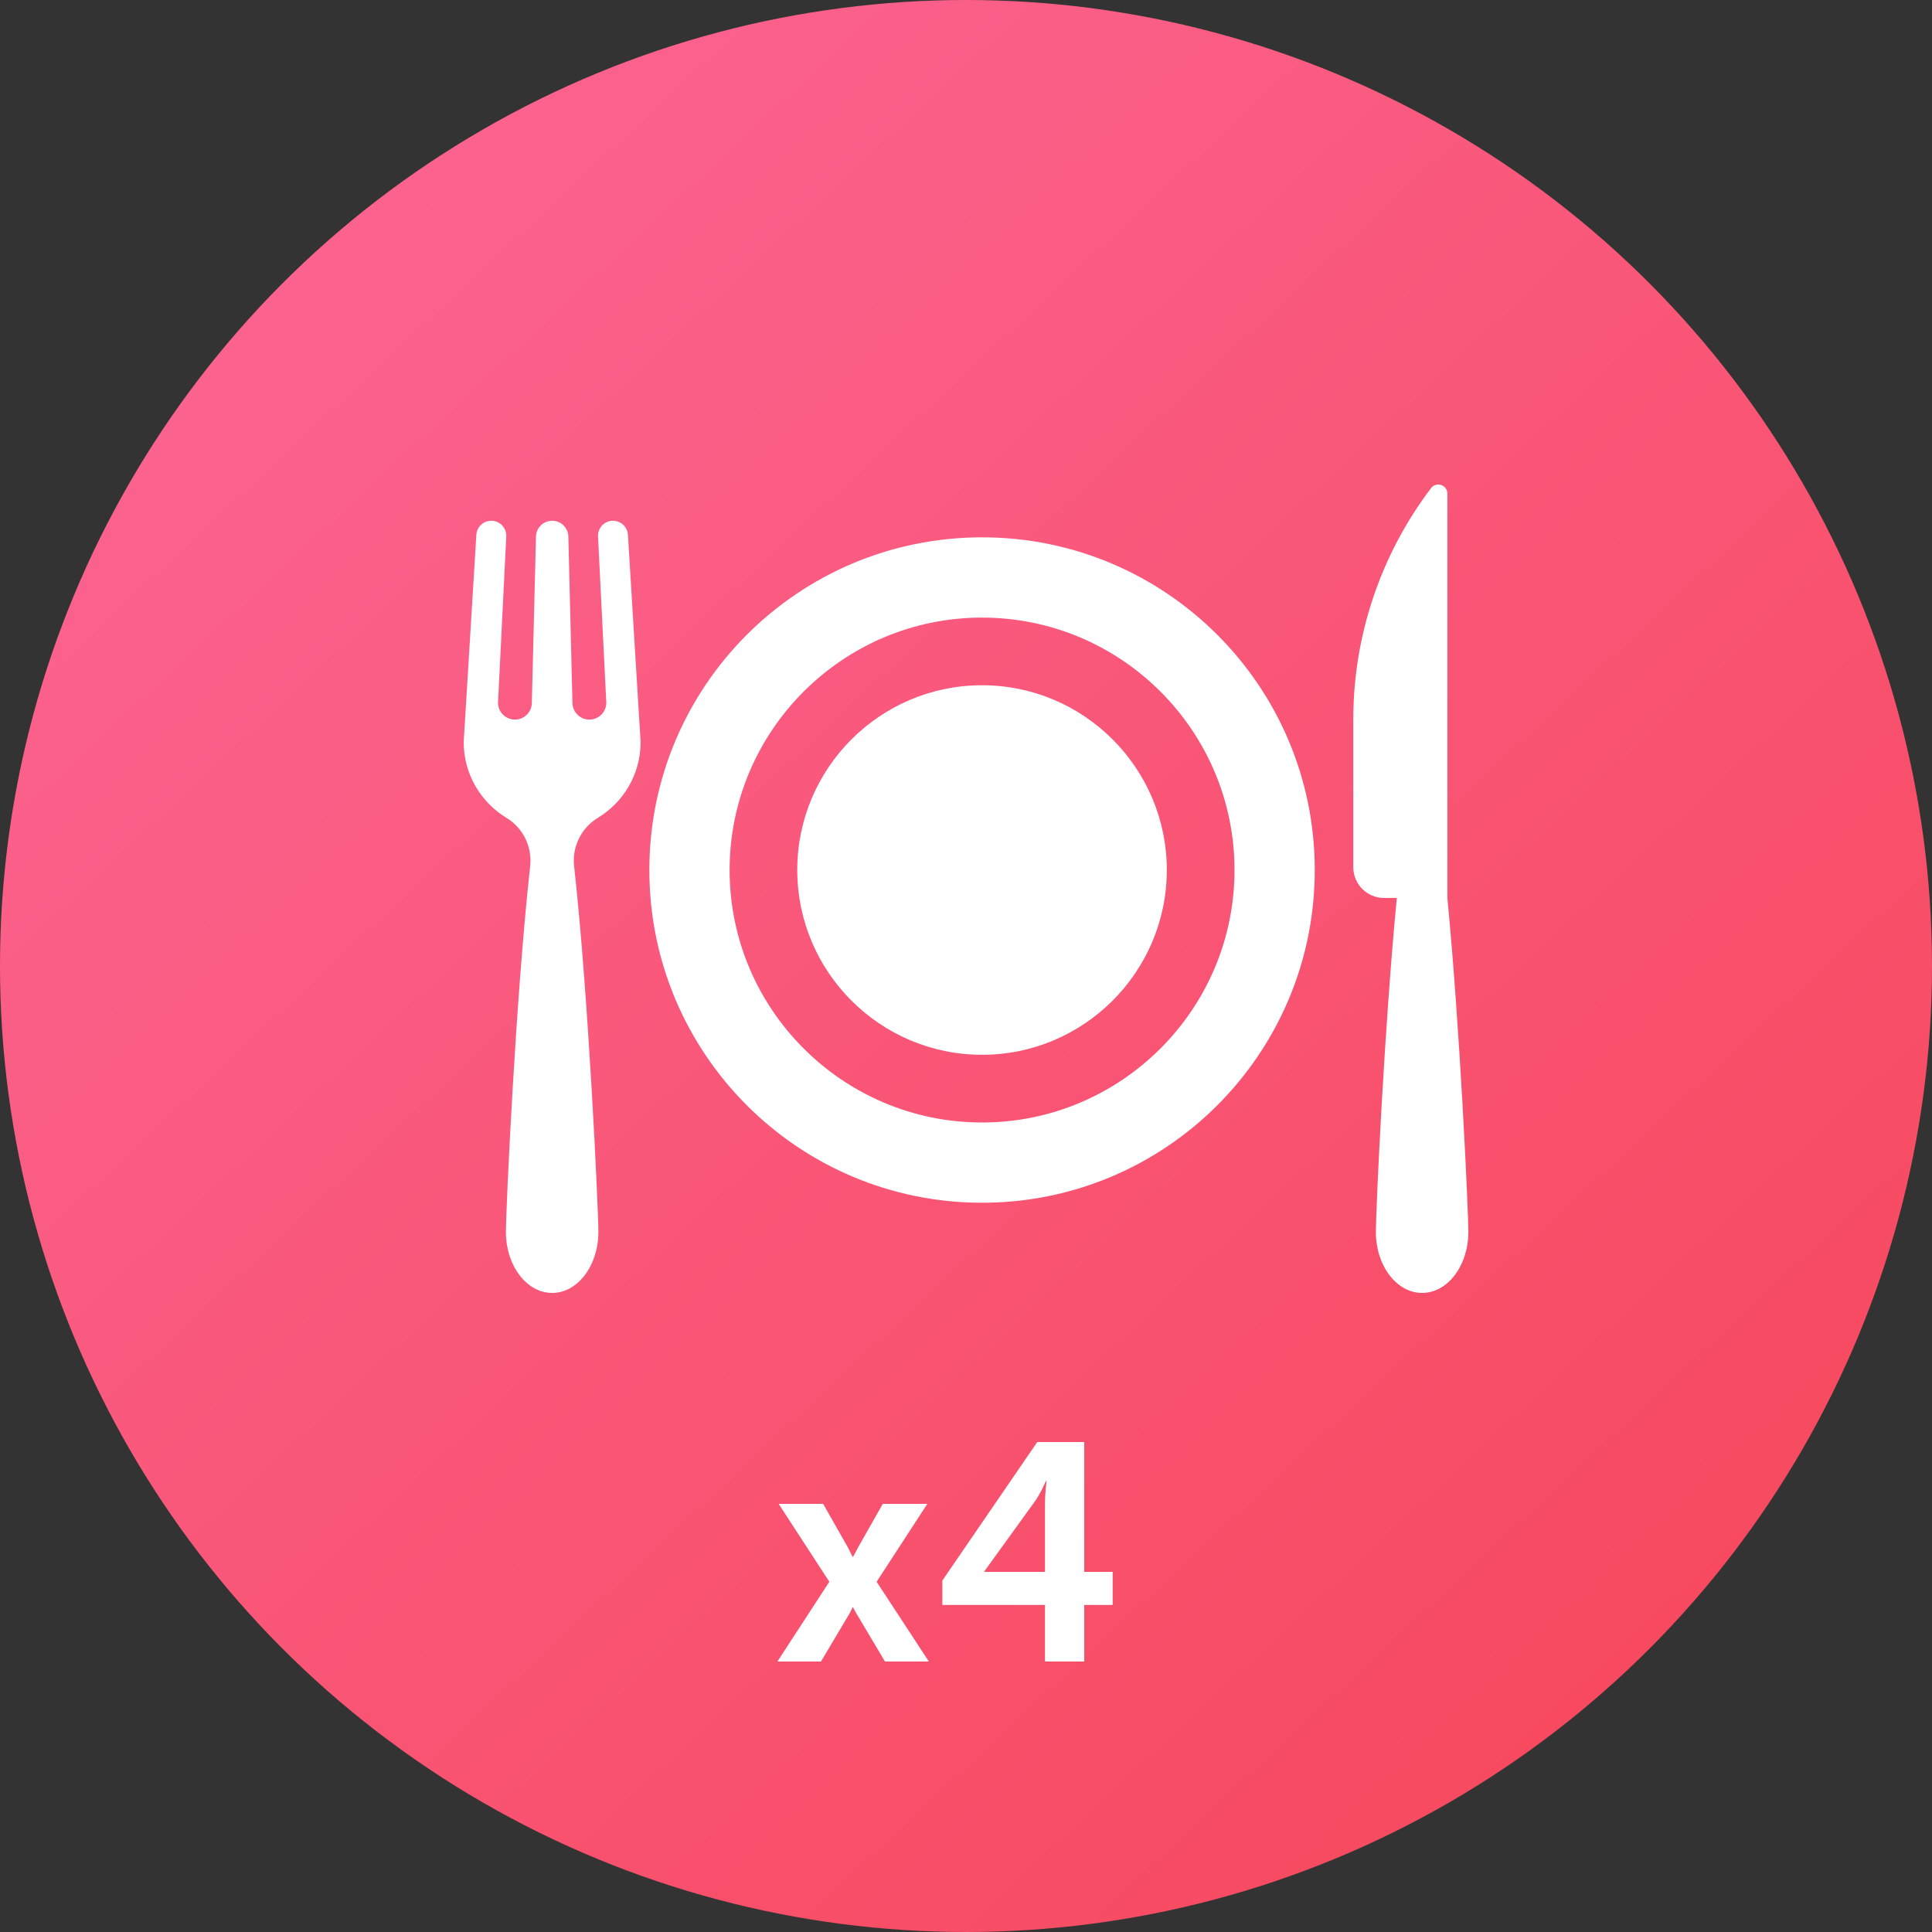
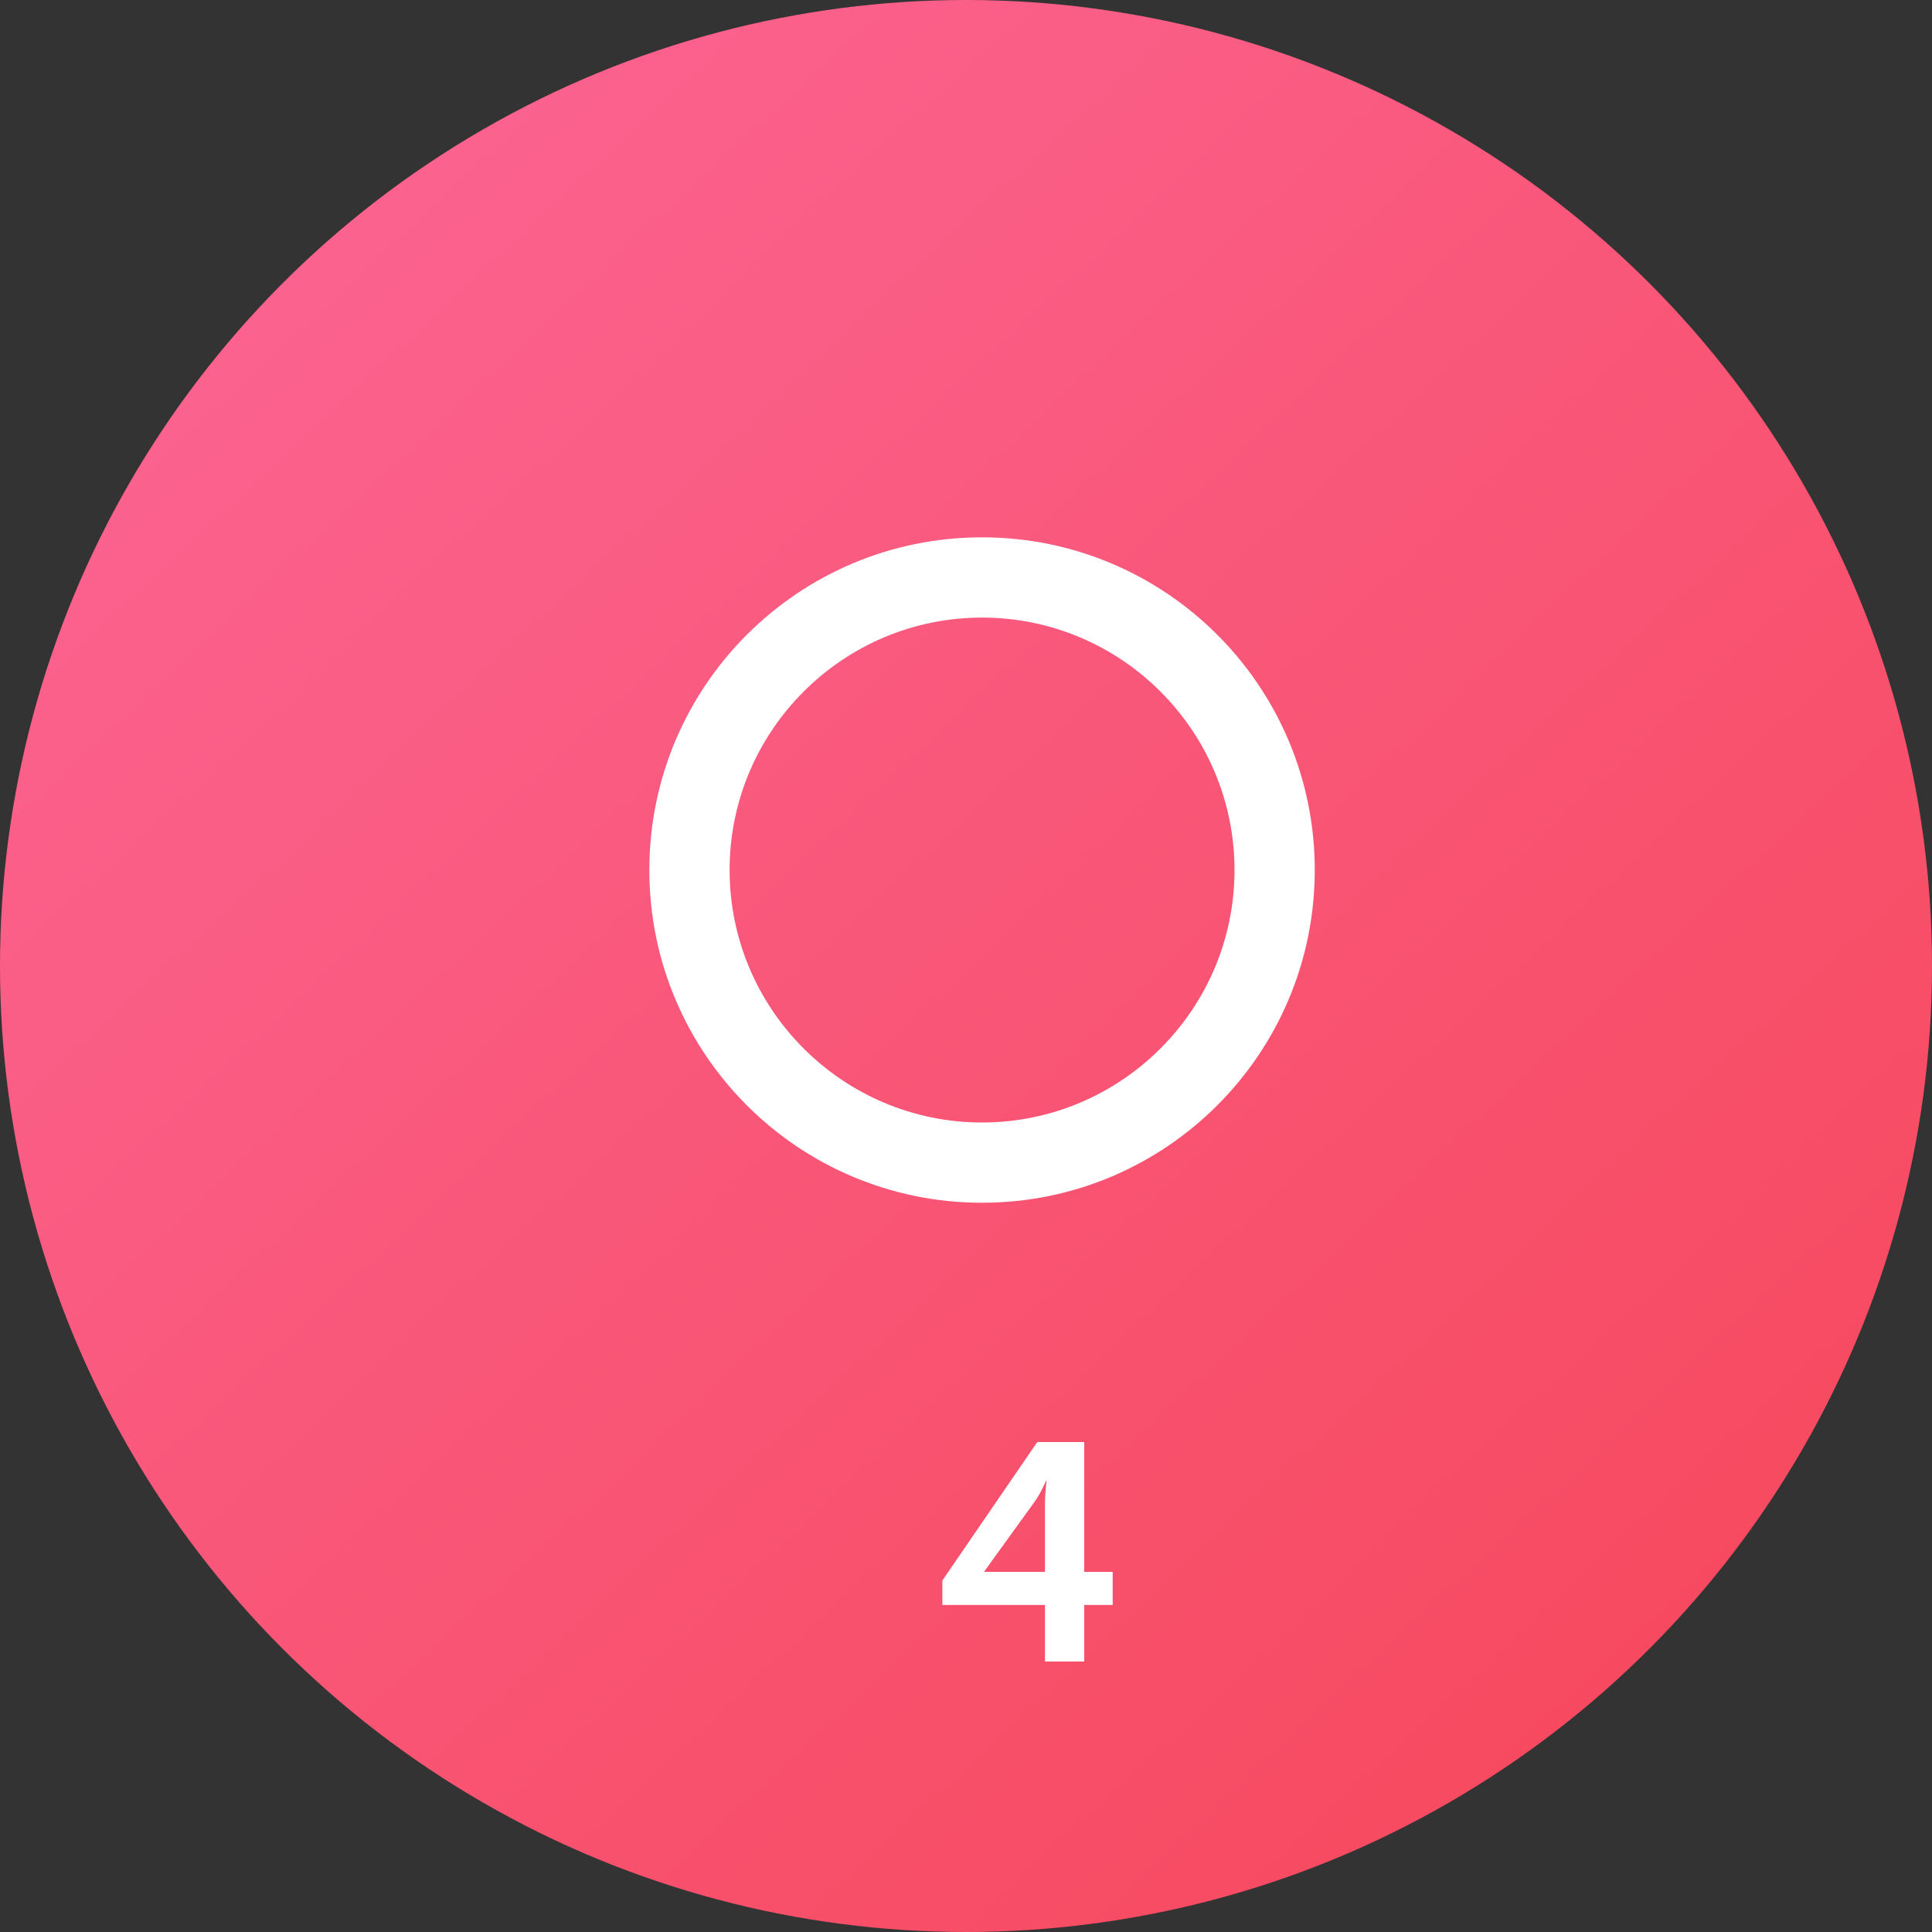
<svg xmlns="http://www.w3.org/2000/svg" width="50" height="50" viewBox="0 0 50 50" fill="none">
  <rect x="0" y="0" width="50" height="50" fill="#333333" stroke="none" />
  <circle cx="25" cy="25" r="25" fill="url(#paint0_linear)" />
  <path d="M25.415 13.906C20.66 13.906 16.805 17.761 16.805 22.516C16.805 27.272 20.66 31.127 25.415 31.127C30.171 31.127 34.026 27.272 34.026 22.516C34.026 17.761 30.171 13.906 25.415 13.906ZM25.415 29.05C21.813 29.05 18.882 26.119 18.882 22.516C18.882 18.914 21.813 15.983 25.415 15.983C29.018 15.983 31.949 18.914 31.949 22.516C31.949 26.119 29.018 29.05 25.415 29.05Z" fill="white" />
-   <path d="M25.415 17.734C22.778 17.734 20.633 19.879 20.633 22.516C20.633 25.153 22.778 27.298 25.415 27.298C28.052 27.298 30.197 25.153 30.197 22.516C30.197 19.879 28.052 17.734 25.415 17.734Z" fill="white" />
-   <path d="M37.458 23.238V12.775C37.458 12.674 37.394 12.584 37.298 12.552C37.202 12.52 37.097 12.552 37.035 12.633C35.73 14.354 35.023 16.456 35.023 18.616V22.444C35.023 22.883 35.379 23.239 35.818 23.239H36.15C35.823 26.613 35.607 31.332 35.607 31.884C35.607 32.755 36.143 33.461 36.804 33.461C37.465 33.461 38.001 32.755 38.001 31.884C38.001 31.332 37.785 26.612 37.458 23.238Z" fill="white" />
-   <path d="M15.474 21.164C16.137 20.763 16.579 20.035 16.579 19.204L16.251 13.841C16.239 13.636 16.069 13.477 15.864 13.477C15.643 13.477 15.466 13.663 15.477 13.884L15.691 18.185C15.691 18.427 15.495 18.623 15.253 18.623C15.011 18.623 14.815 18.427 14.815 18.185L14.709 13.886C14.703 13.658 14.517 13.477 14.29 13.477C14.062 13.477 13.877 13.658 13.871 13.886L13.764 18.185C13.764 18.427 13.568 18.623 13.326 18.623C13.085 18.623 12.889 18.427 12.889 18.185L13.102 13.884C13.113 13.663 12.936 13.477 12.715 13.477C12.51 13.477 12.341 13.636 12.328 13.841L12 19.204C12 20.035 12.443 20.763 13.105 21.164C13.536 21.425 13.776 21.913 13.721 22.414C13.347 25.784 13.093 31.285 13.093 31.884C13.093 32.755 13.629 33.461 14.29 33.461C14.95 33.461 15.486 32.755 15.486 31.884C15.486 31.285 15.232 25.784 14.858 22.414C14.803 21.913 15.043 21.425 15.474 21.164Z" fill="white" />
-   <path d="M20.119 43H21.247L21.951 41.816C22.007 41.728 22.063 41.6 22.063 41.6H22.079C22.079 41.6 22.143 41.728 22.199 41.816L22.903 43H24.039L22.687 40.936L23.999 38.92H22.847L22.215 40.032C22.159 40.136 22.079 40.288 22.079 40.288H22.063C22.063 40.288 21.991 40.136 21.935 40.032L21.303 38.92H20.151L21.463 40.936L20.119 43Z" fill="white" />
  <path d="M24.388 41.536H27.044V43H28.06V41.536H28.796V40.68H28.06V37.32H26.844L24.388 40.904V41.536ZM25.476 40.68V40.664L26.788 38.848C26.94 38.632 27.068 38.328 27.068 38.328H27.084C27.084 38.328 27.044 38.64 27.044 38.92V40.68H25.476Z" fill="white" />
  <defs>
    <linearGradient id="paint0_linear" x1="41.5" y1="44.5" x2="0" y2="0" gradientUnits="userSpaceOnUse">
      <stop stop-color="#F74A60" />
      <stop offset="1" stop-color="#FC6798" />
    </linearGradient>
  </defs>
</svg>